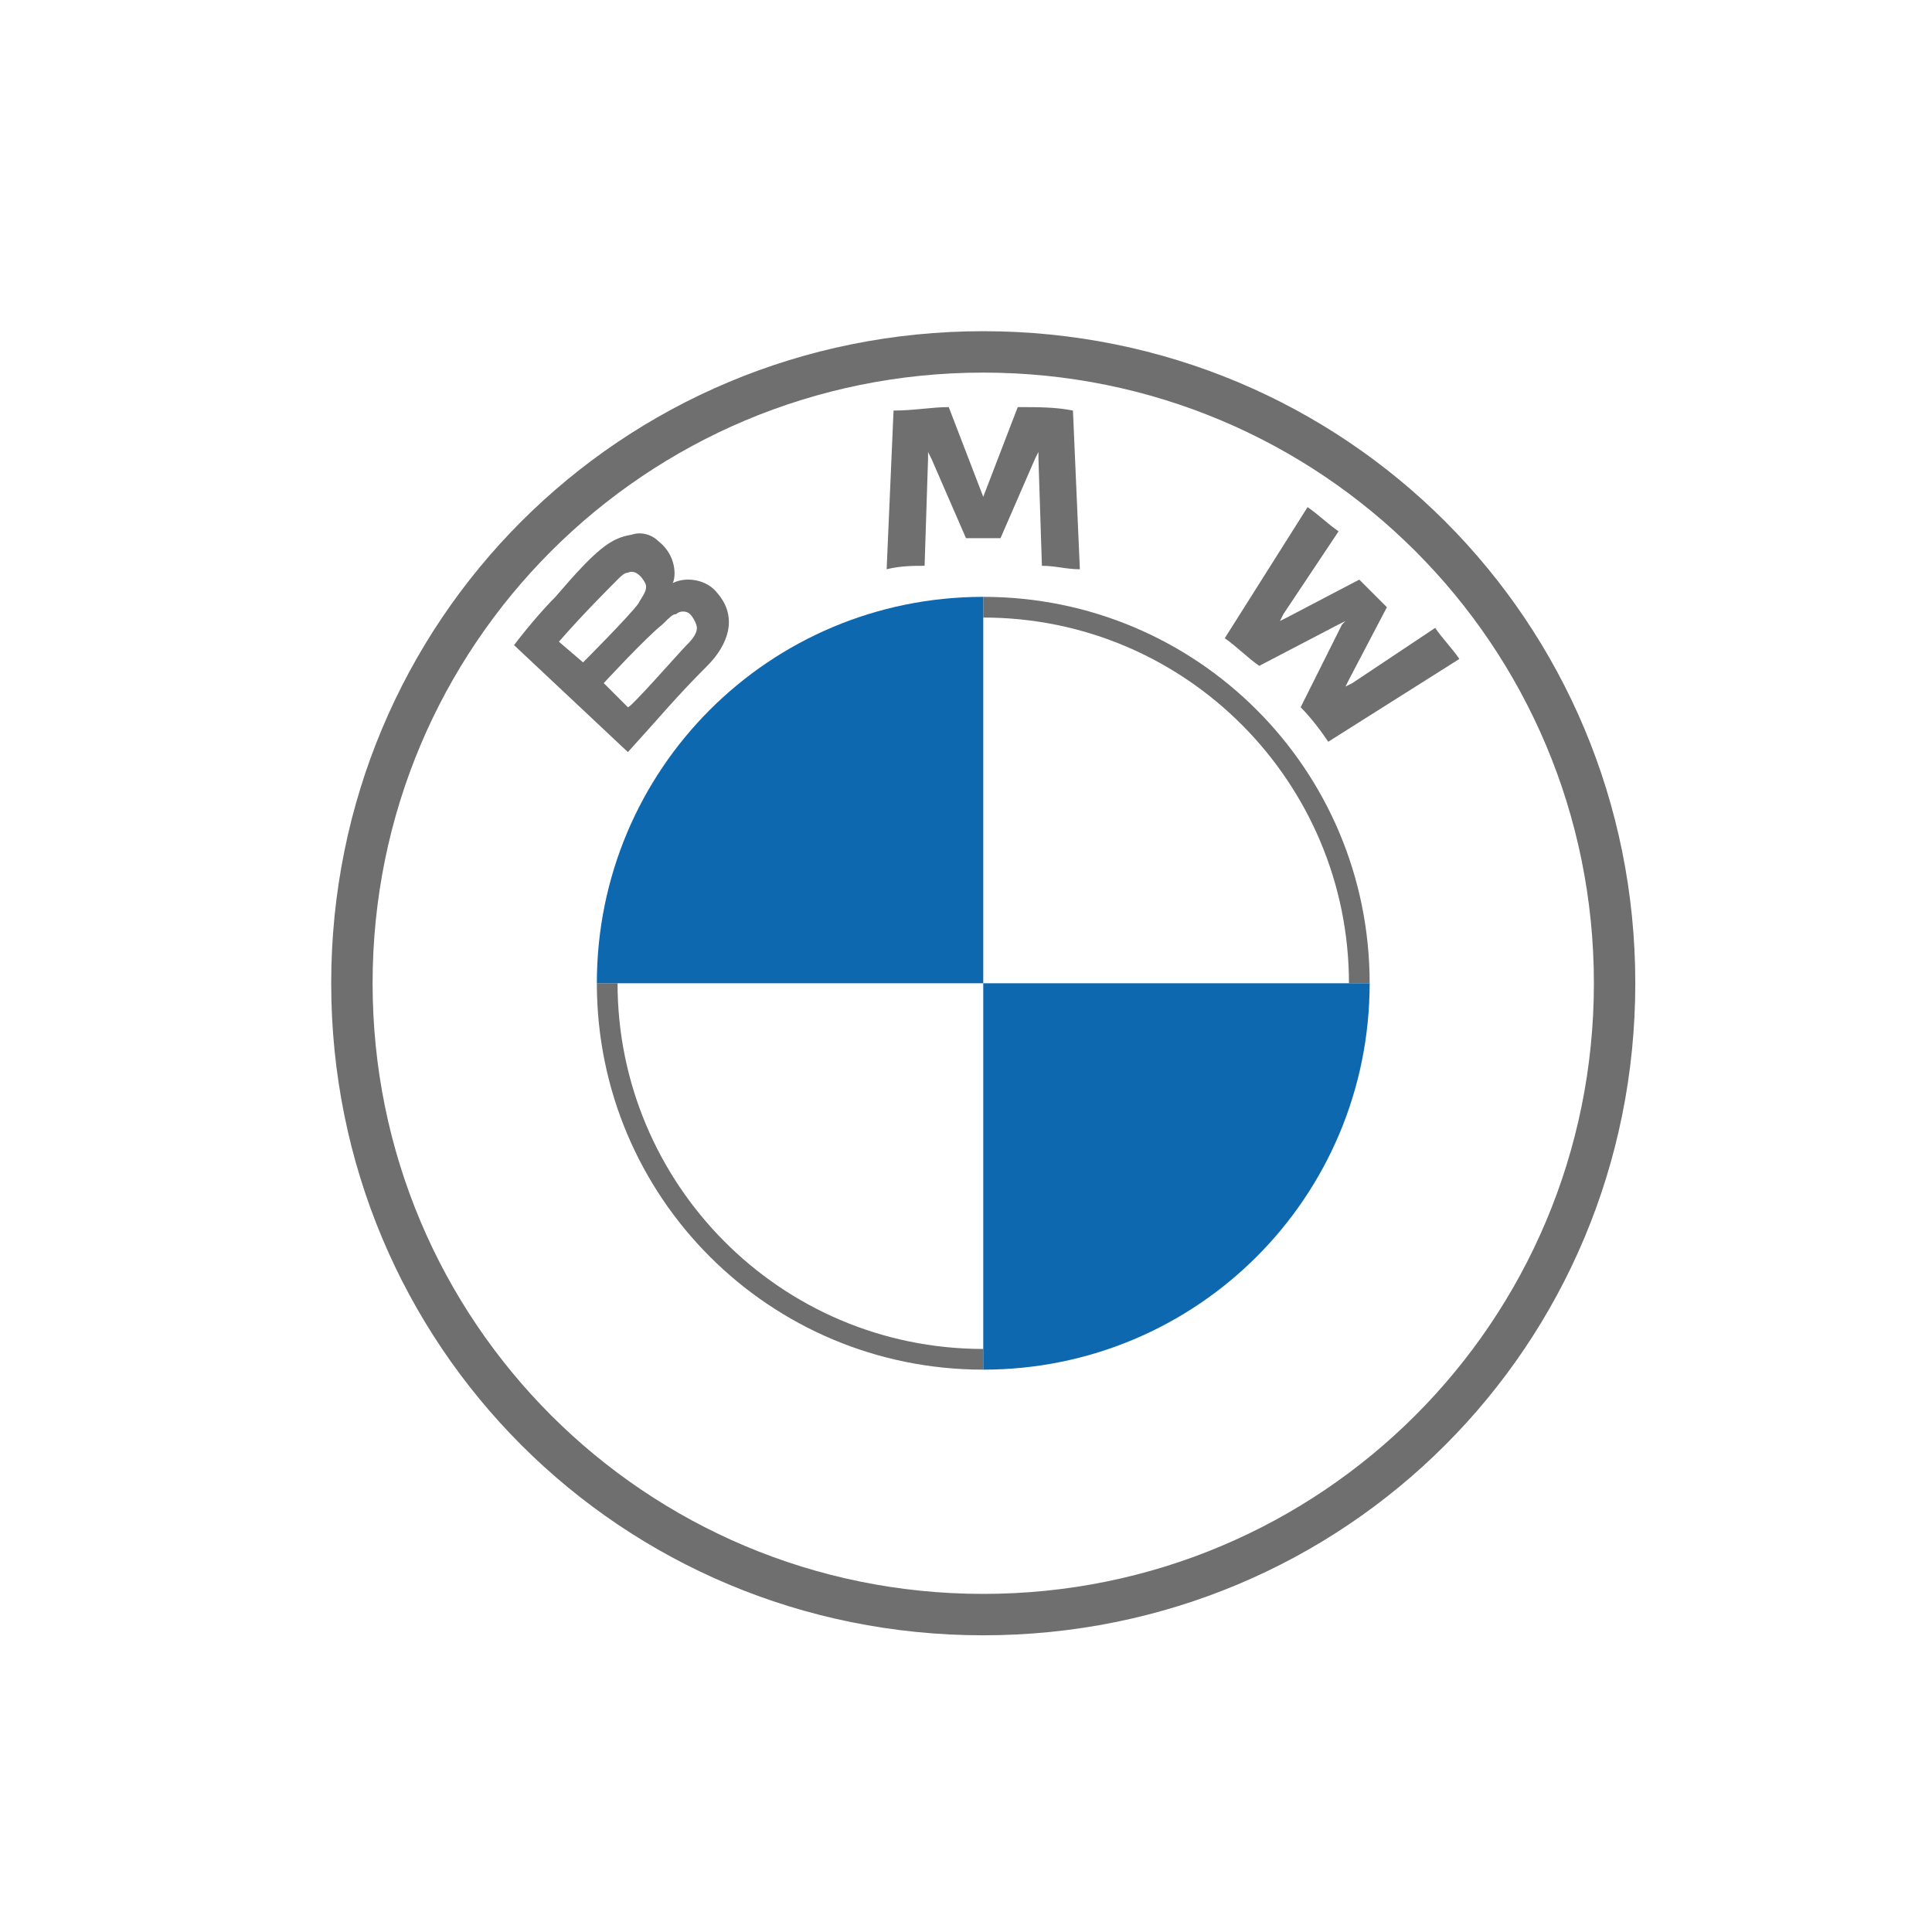
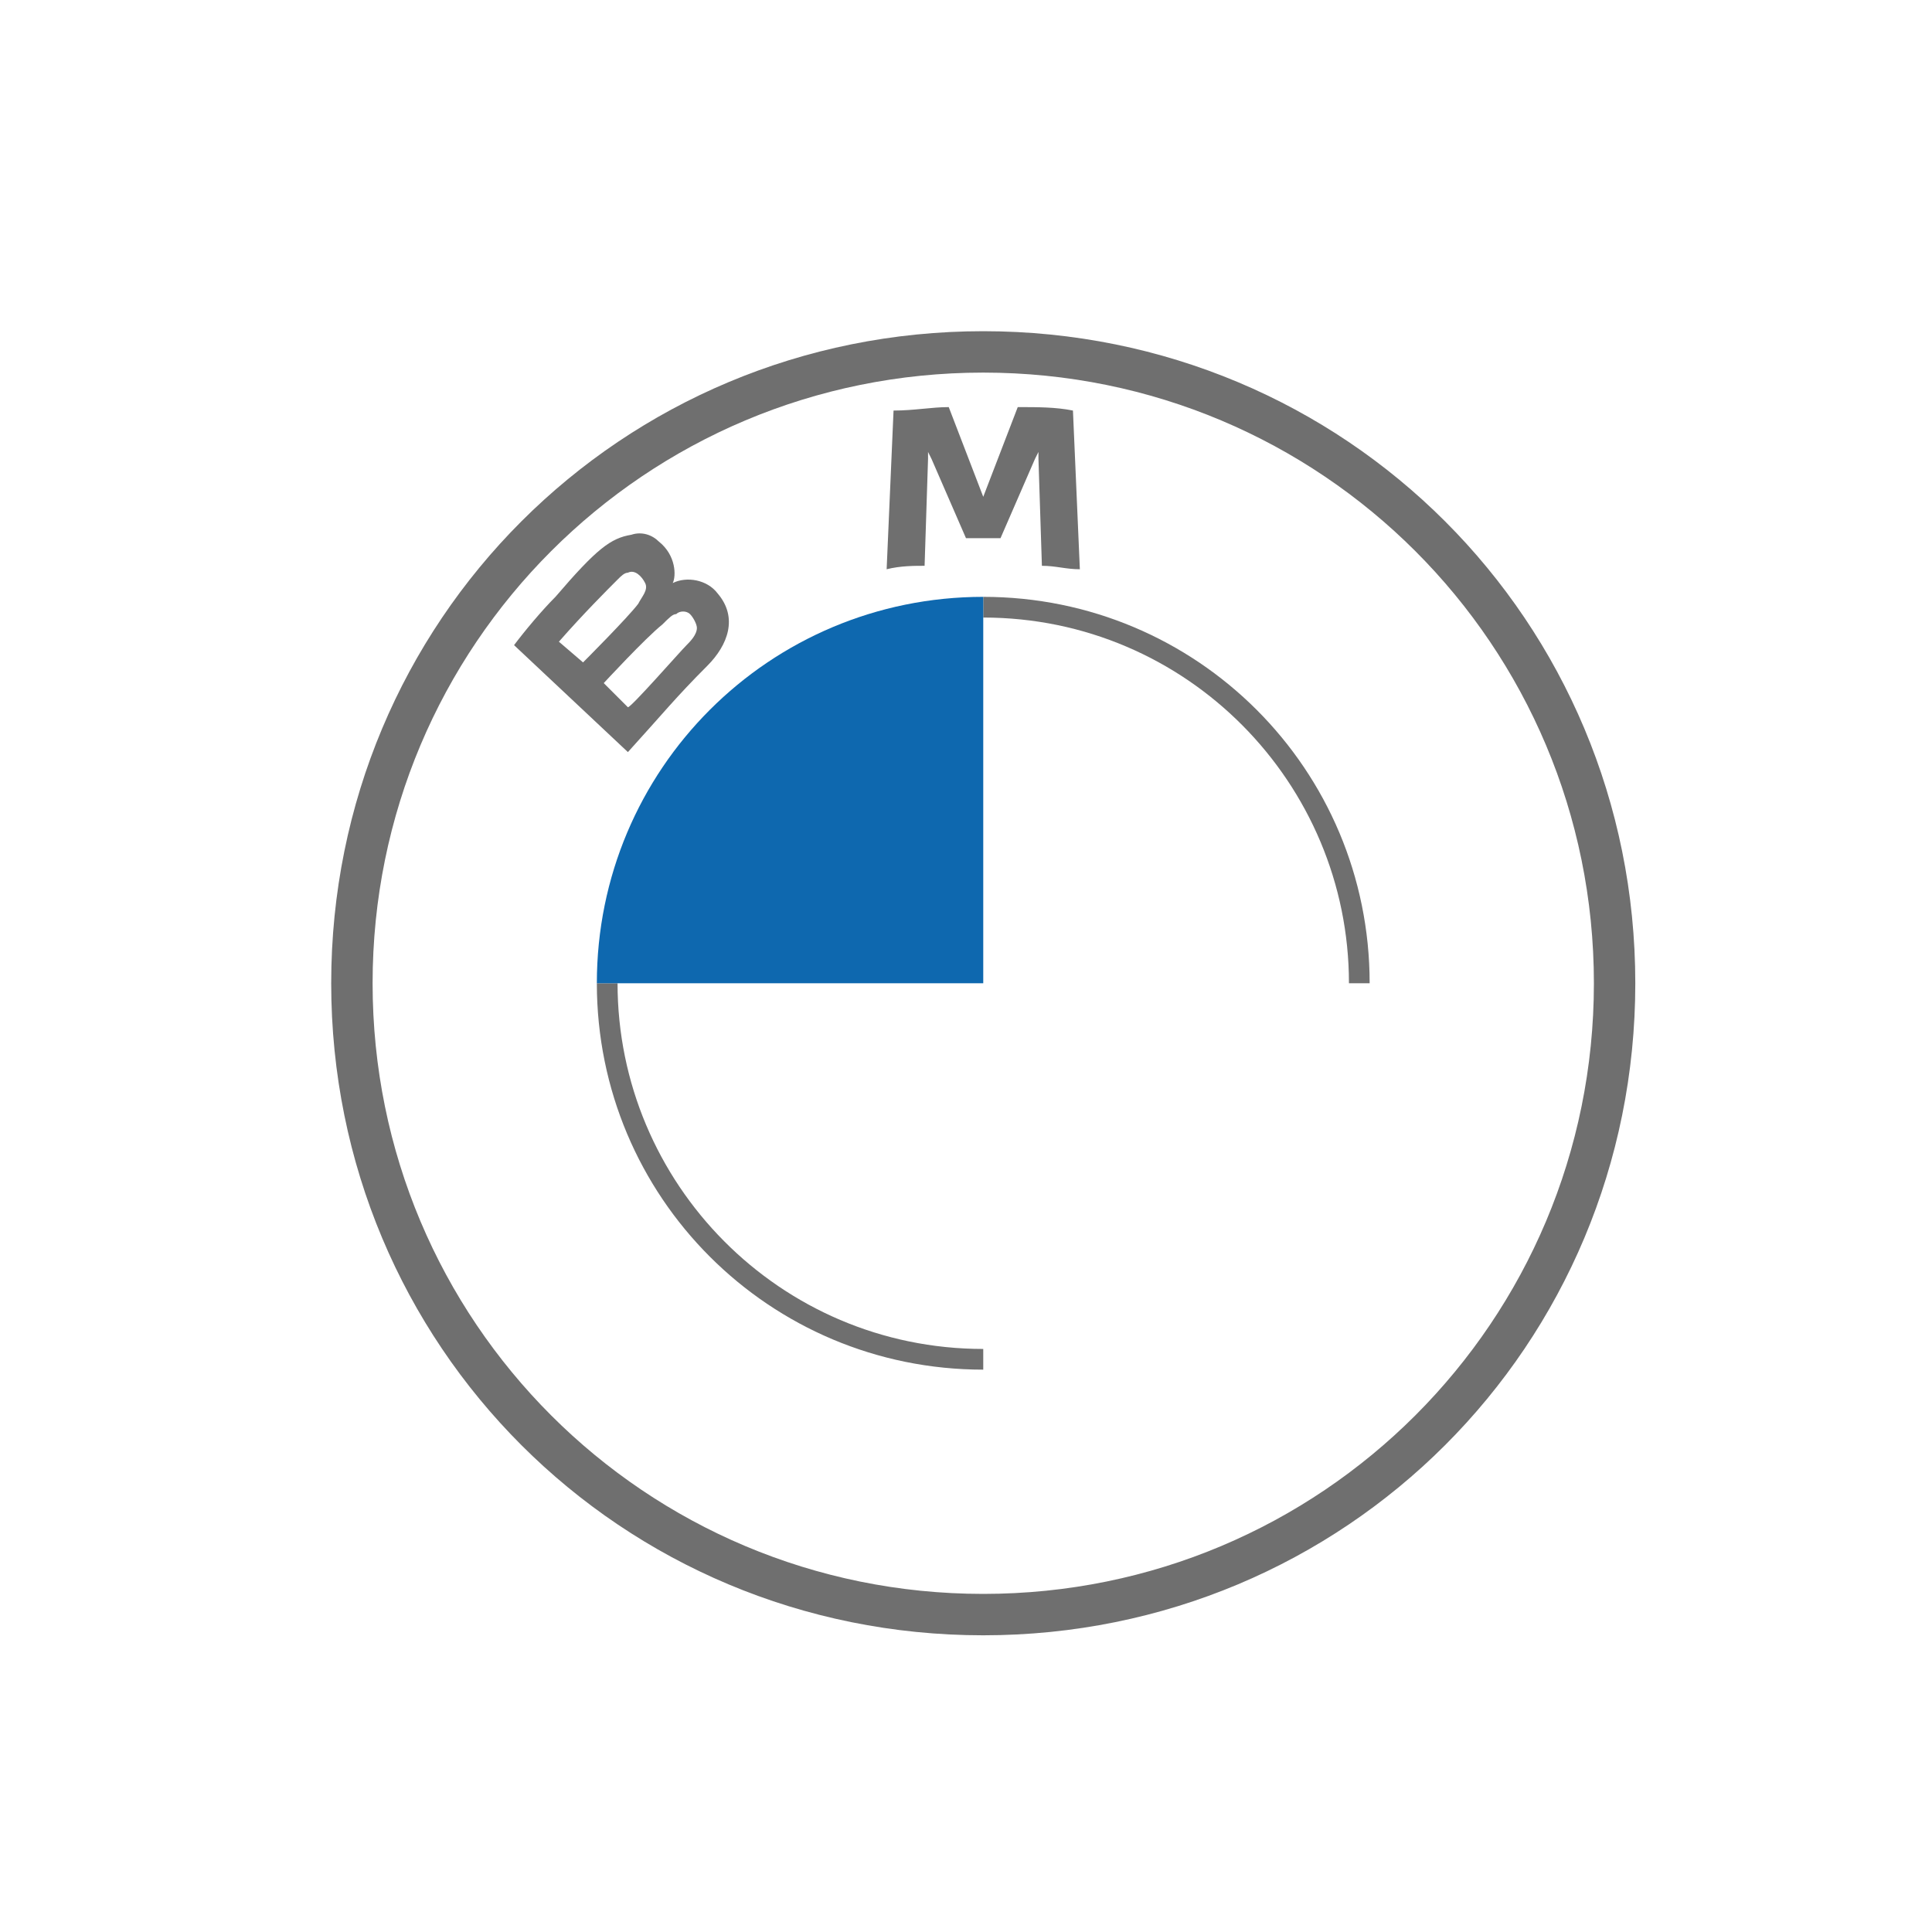
<svg xmlns="http://www.w3.org/2000/svg" version="1.1" id="Layer_1" x="0px" y="0px" viewBox="0 0 56 56" style="enable-background:new 0 0 56 56;" xml:space="preserve">
  <style type="text/css">
	.st0{fill:#6F6F6F;}
	.st1{fill:#0E68AF;}
</style>
  <g>
    <path class="st0" d="M28.5,9.6C18,9.6,9.6,18,9.6,28.5S18,47.4,28.5,47.4S47.4,39,47.4,28.5S39,9.6,28.5,9.6L28.5,9.6z M46.2,28.5   c0,9.8-7.9,17.7-17.7,17.7s-17.7-7.9-17.7-17.7s7.9-17.7,17.7-17.7S46.2,18.7,46.2,28.5z" />
    <path class="st0" d="M28.5,17.3v0.6l0,0c5.9,0,10.6,4.8,10.6,10.6h0.6C39.7,22.3,34.7,17.3,28.5,17.3L28.5,17.3 M28.5,39.1   c-5.9,0-10.6-4.8-10.6-10.6h-0.6c0,6.2,5,11.2,11.2,11.2" />
-     <path id="W_6_" class="st0" d="M37.7,20.5c0.3,0.3,0.6,0.7,0.8,1l3.8-2.4c-0.2-0.3-0.5-0.6-0.7-0.9l-2.4,1.6L39,19.9l0.1-0.2   l1.1-2.1l-0.8-0.8l-2.1,1.1L37.1,18l0.1-0.2l1.6-2.4c-0.3-0.2-0.6-0.5-0.9-0.7l-2.4,3.8c0.3,0.2,0.7,0.6,1,0.8l2.3-1.2L39,18   l-0.1,0.1L37.7,20.5z" />
    <path id="M_6_" class="st0" d="M29,15.6l1-2.3l0.1-0.2l0,0.2l0.1,3.1c0.4,0,0.7,0.1,1.1,0.1l-0.2-4.6c-0.5-0.1-1-0.1-1.6-0.1   l-1,2.6l0,0.2l0-0.2l-1-2.6c-0.5,0-1,0.1-1.6,0.1l-0.2,4.6c0.4-0.1,0.8-0.1,1.1-0.1l0.1-3.1l0-0.2l0.1,0.2l1,2.3H29z" />
    <path id="B_x5F_22d_6_" class="st0" d="M20.5,19.3c0.6-0.6,0.9-1.4,0.3-2.1c-0.3-0.4-0.9-0.5-1.3-0.3l0,0l0,0   c0.1-0.2,0.1-0.8-0.4-1.2c-0.2-0.2-0.5-0.3-0.8-0.2c-0.6,0.1-1,0.4-2.2,1.8c-0.4,0.4-0.9,1-1.2,1.4c0,0,3.3,3.1,3.3,3.1   C19.2,20.7,19.6,20.2,20.5,19.3z M16.2,18.6c0.7-0.8,1.4-1.5,1.7-1.8c0.1-0.1,0.2-0.2,0.3-0.2c0.2-0.1,0.4,0.1,0.5,0.3   c0.1,0.2-0.1,0.4-0.2,0.6c-0.3,0.4-1.6,1.7-1.6,1.7S16.2,18.6,16.2,18.6z M17.5,19.8c0,0,1.2-1.3,1.7-1.7c0.2-0.2,0.3-0.3,0.4-0.3   c0.1-0.1,0.3-0.1,0.4,0c0.1,0.1,0.2,0.3,0.2,0.4c0,0.2-0.2,0.4-0.3,0.5c-0.2,0.2-1.6,1.8-1.7,1.8L17.5,19.8z" />
    <path class="st1" d="M28.5,17.3v11.2H17.3C17.3,22.3,22.3,17.3,28.5,17.3z" />
-     <path class="st1" d="M39.7,28.5c0,6.2-5,11.2-11.2,11.2V28.5H39.7z" />
  </g>
</svg>